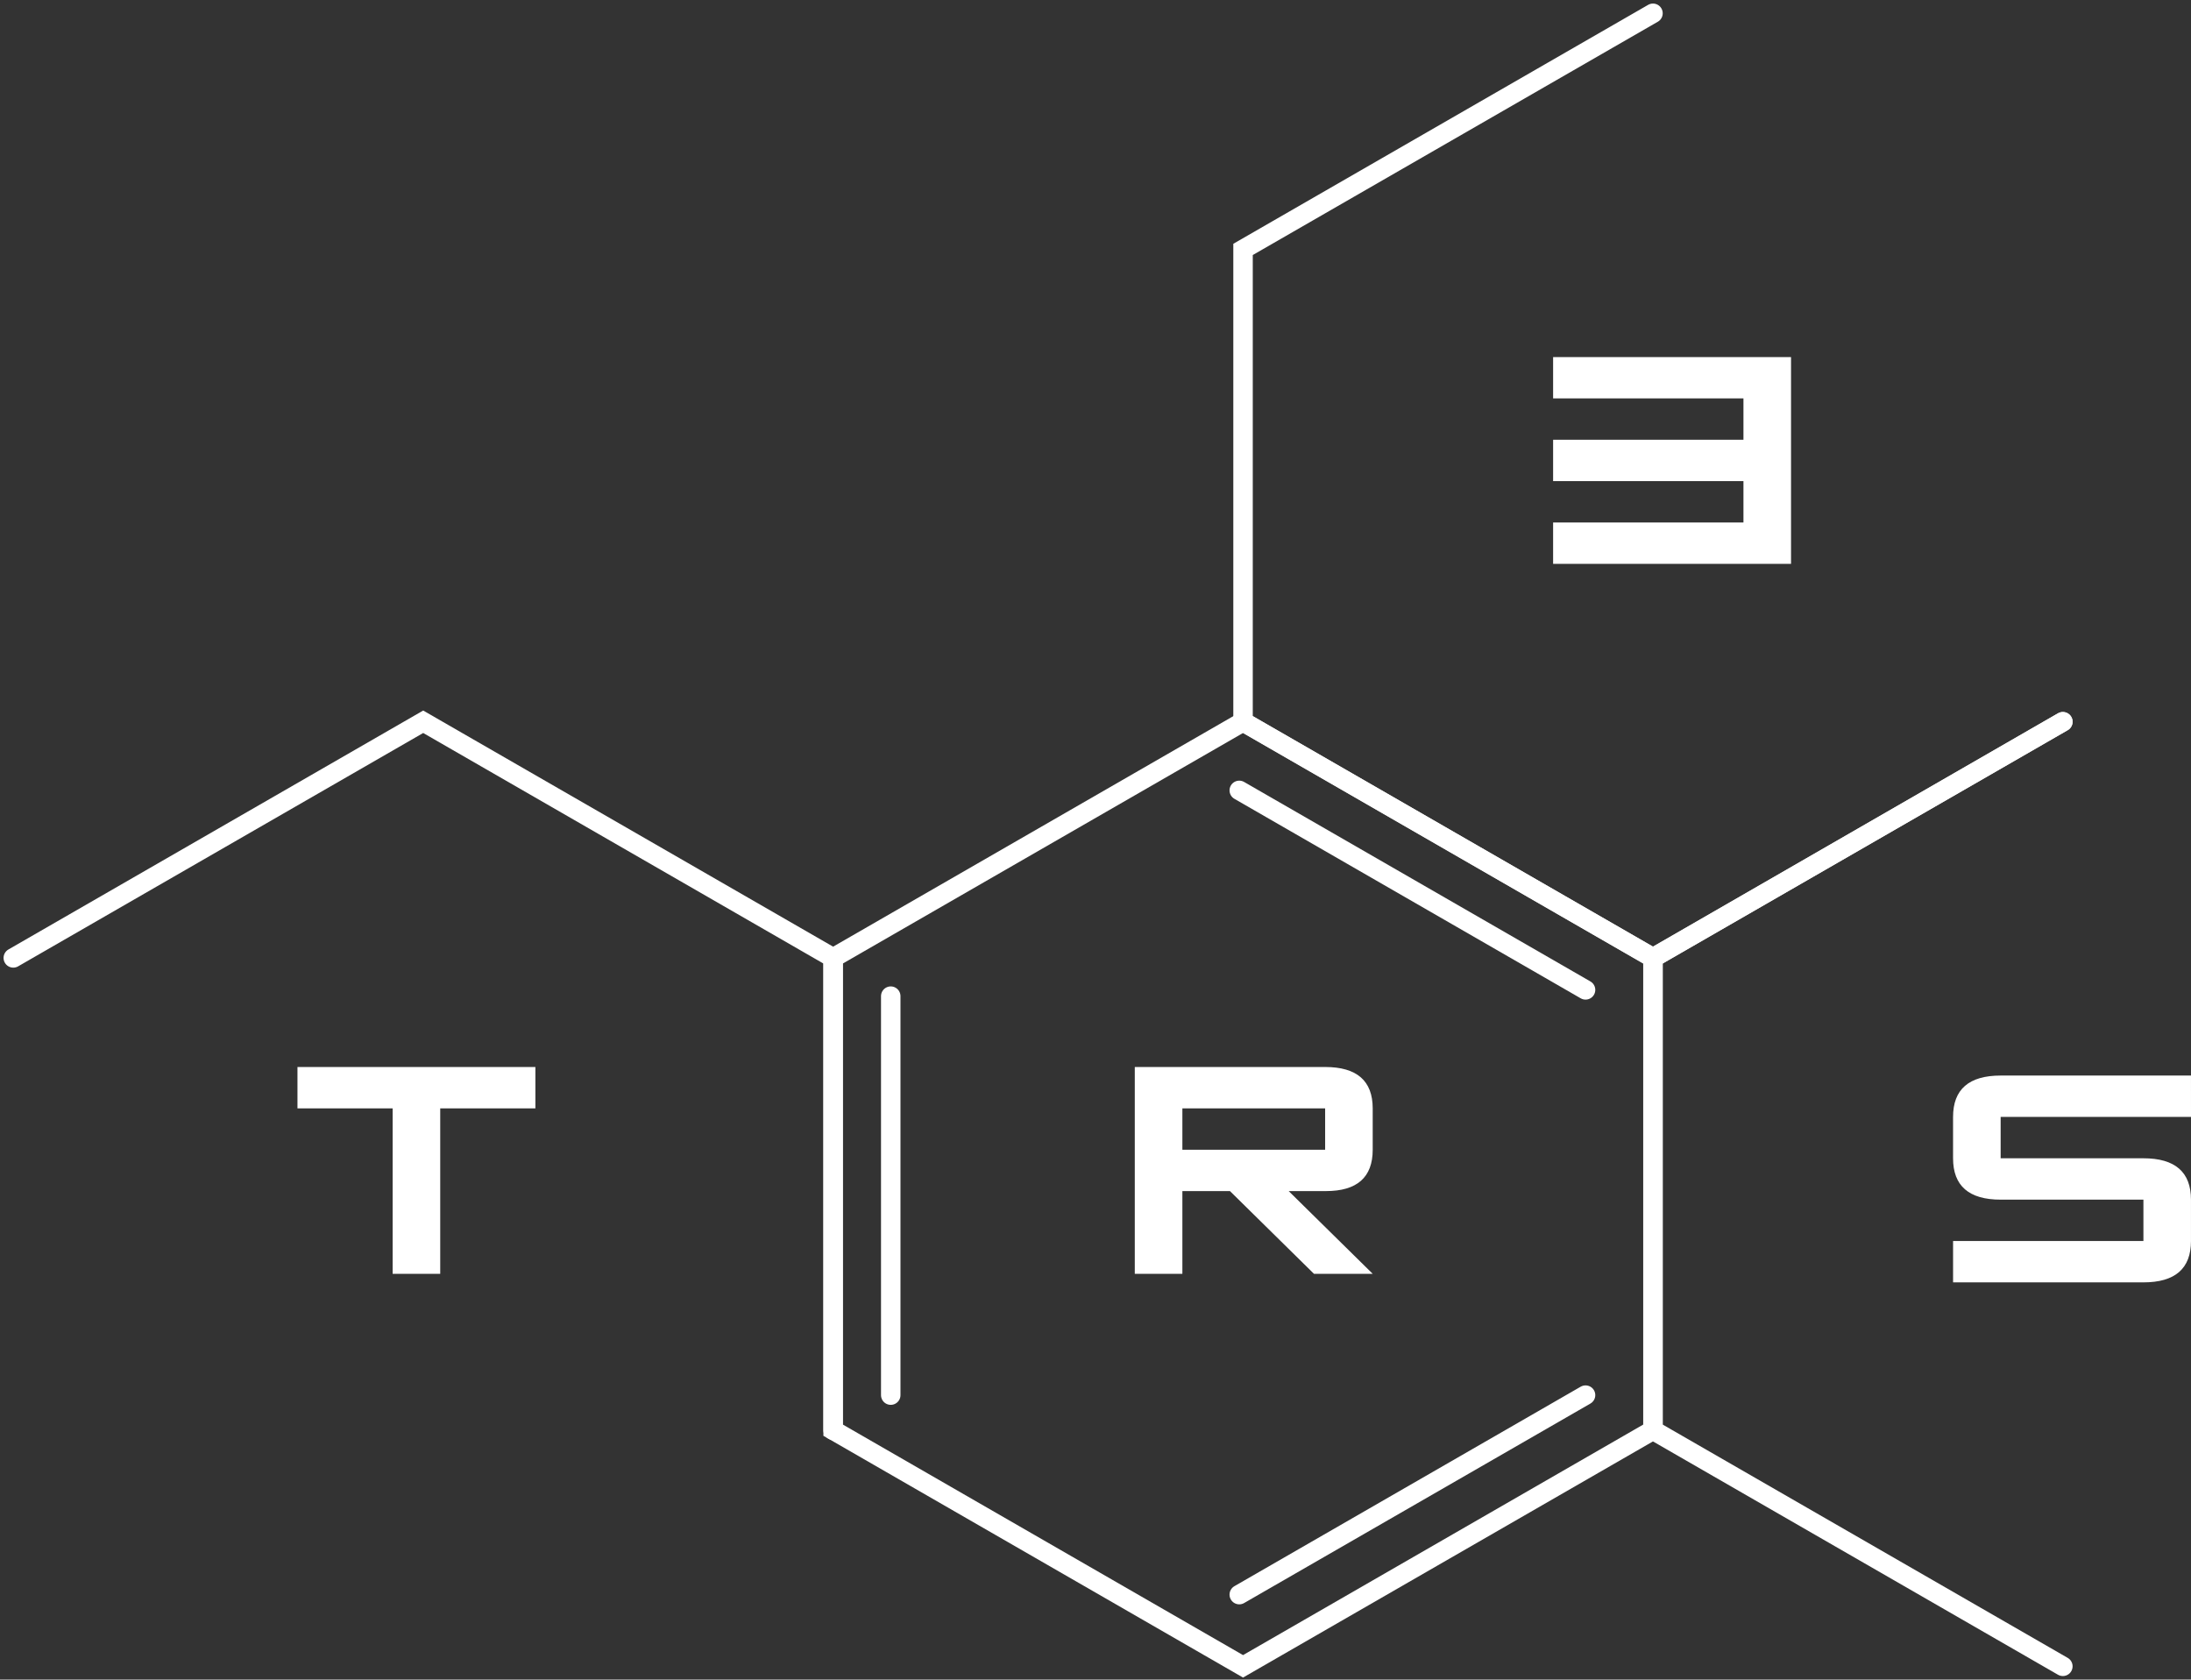
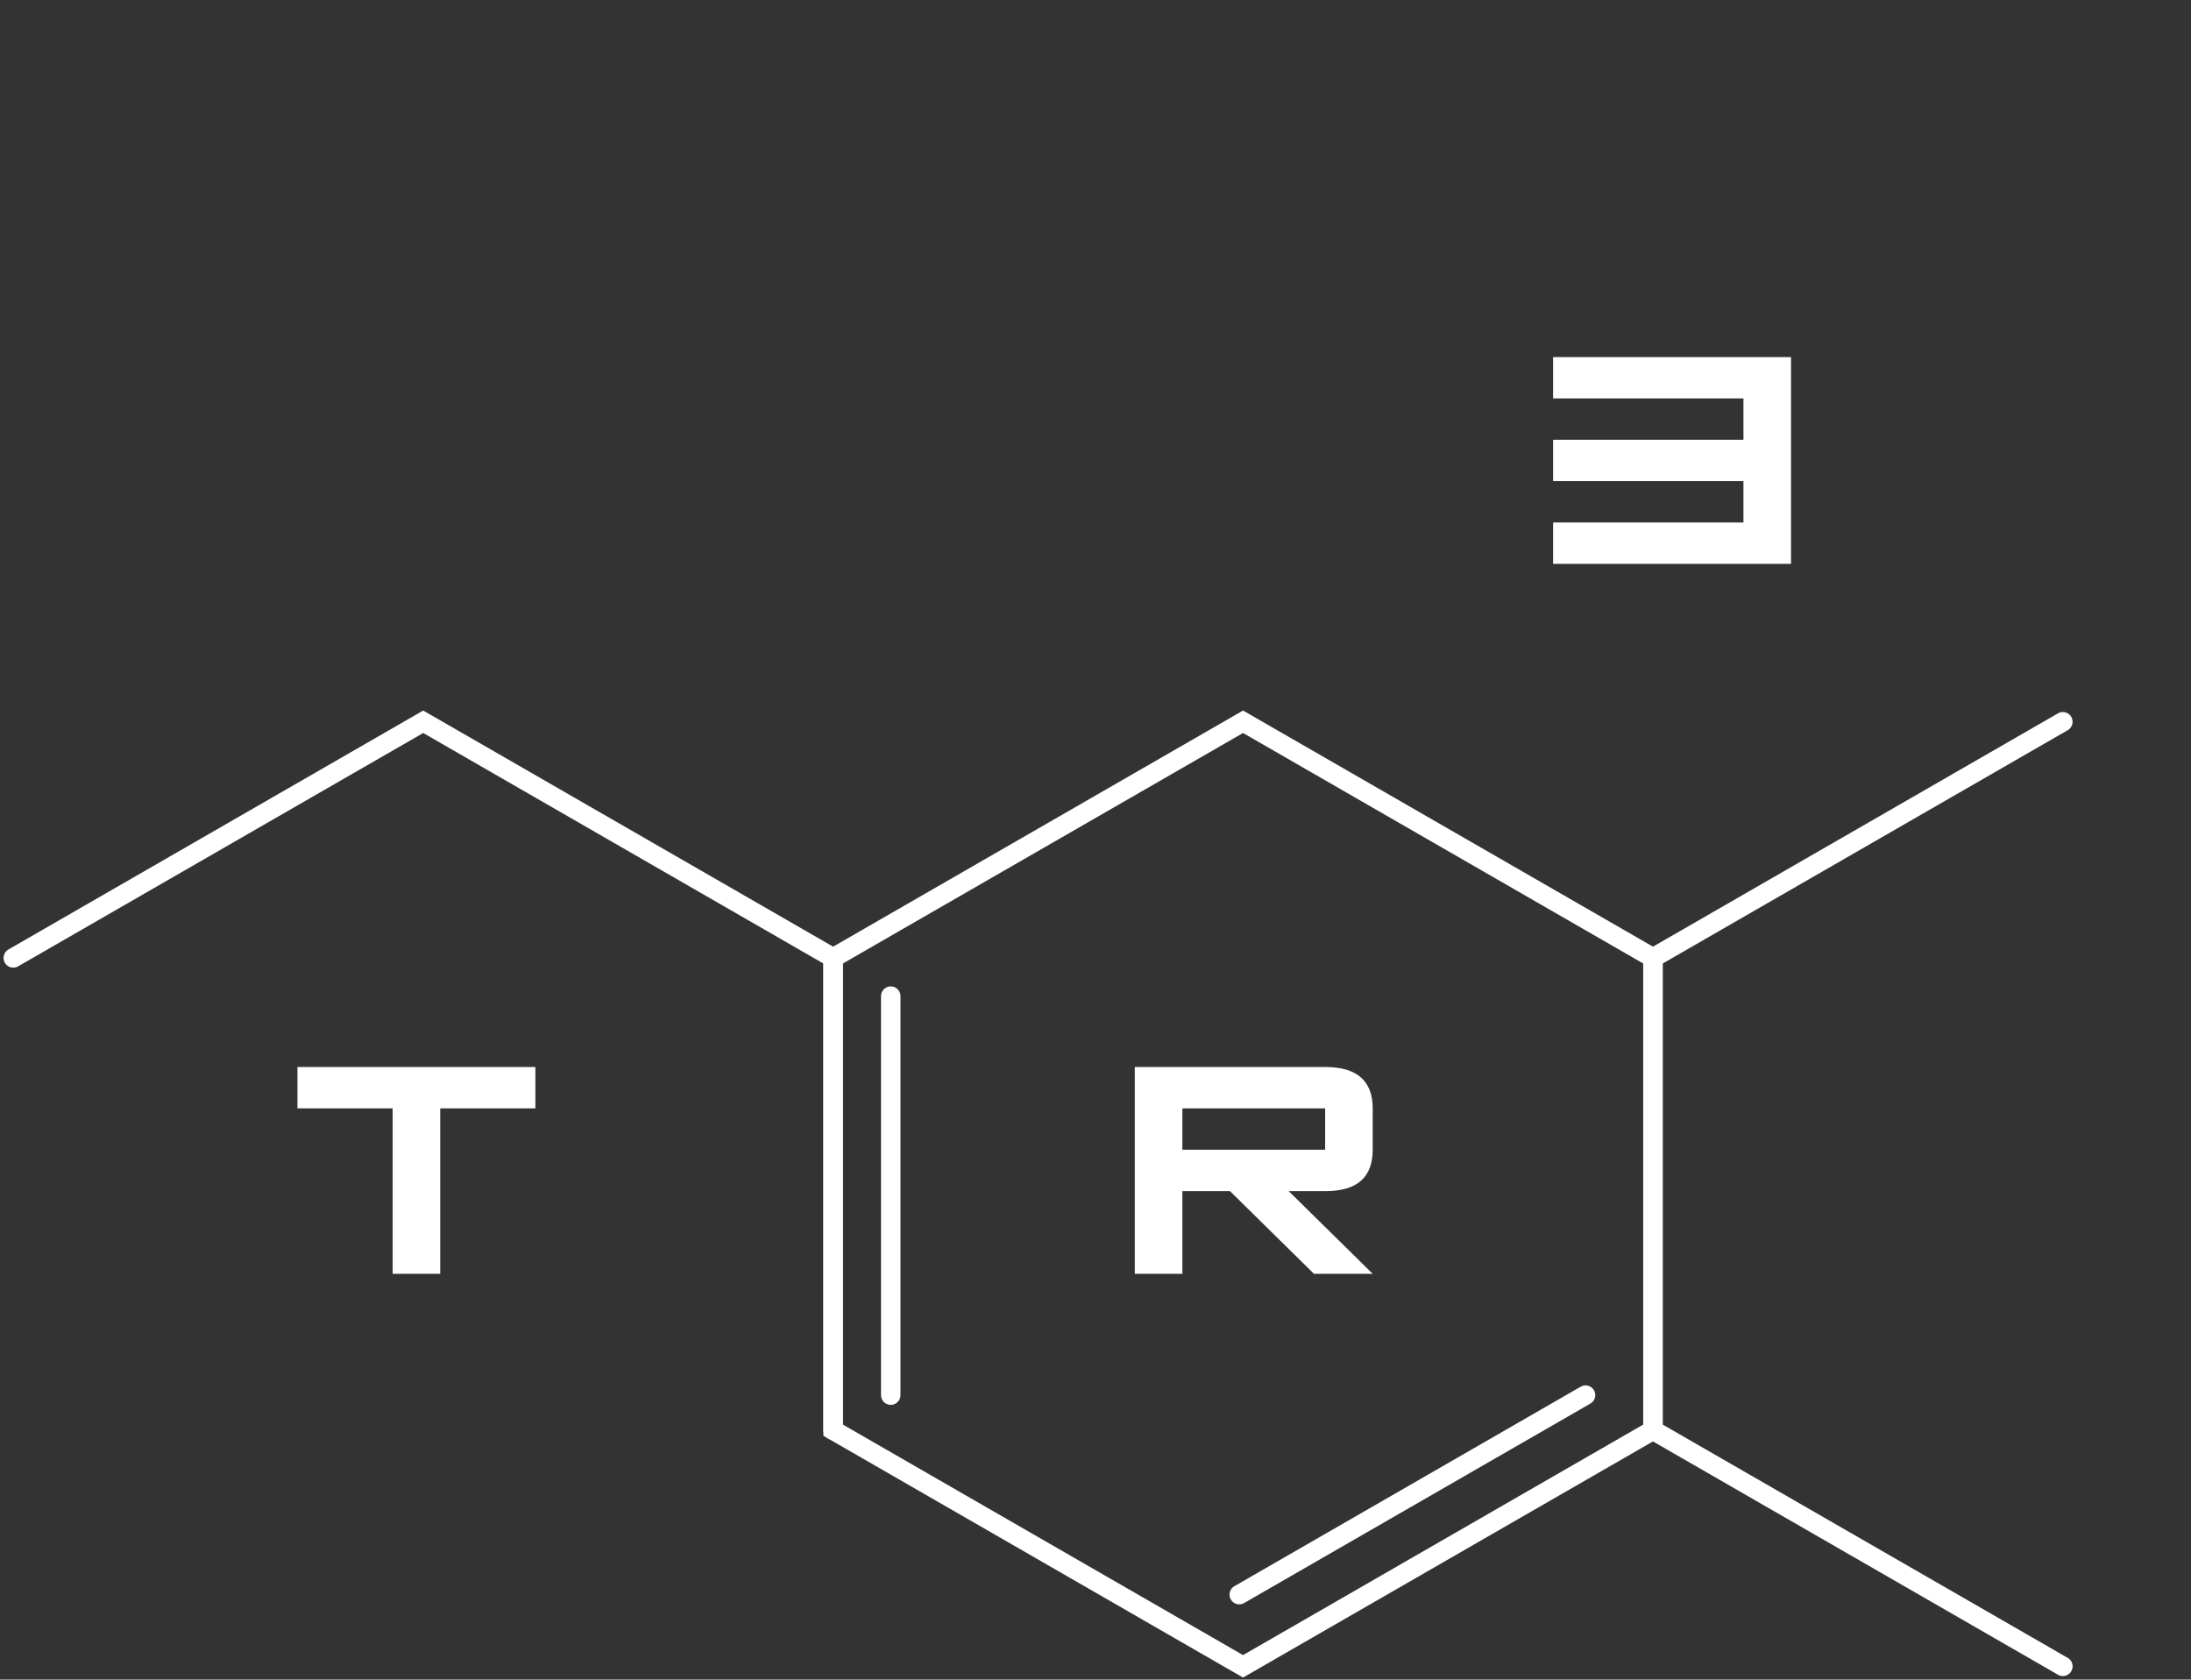
<svg xmlns="http://www.w3.org/2000/svg" width="366.174" height="280.714" viewBox="0 0 366.174 280.714">
  <rect x="0" y="0" width="366.174" height="280.714" fill="#333333" stroke="none" />
  <g id="TRES_LOGO" data-name="TRES LOGO" transform="translate(2.221 2.221)">
    <g id="Grupo_18" data-name="Grupo 18">
      <path id="Trazado_40" data-name="Trazado 40" d="M249.381,217.864V296.8l68.508,39.467L386.4,296.8V217.864L317.889,178.4Z" transform="translate(-112.365 -59.991)" fill="none" stroke="#fff" stroke-linecap="round" stroke-width="3.252" />
      <path id="Trazado_41" data-name="Trazado 41" d="M291.183,296.8V217.864L222.676,178.4l-68.508,39.467" transform="translate(-154.168 -59.991)" fill="none" stroke="#fff" stroke-linecap="round" stroke-width="3.252" />
      <path id="Trazado_42" data-name="Trazado 42" d="M413.1,178.4l-68.508,39.467V296.8L413.1,336.264" transform="translate(-70.563 -59.991)" fill="none" stroke="#fff" stroke-linecap="round" stroke-width="3.252" />
-       <path id="Trazado_43" data-name="Trazado 43" d="M365.5,95.936,296.988,135.4v78.934L365.5,253.8,434,214.336" transform="translate(-91.464 -95.936)" fill="none" stroke="#fff" stroke-linecap="round" stroke-width="3.252" />
      <line id="Línea_1" data-name="Línea 1" y2="66.683" transform="translate(146.646 164.266)" fill="none" stroke="#fff" stroke-linecap="round" stroke-width="3.252" />
-       <line id="Línea_2" data-name="Línea 2" x2="57.875" y2="33.341" transform="translate(204.892 129.878)" fill="none" stroke="#fff" stroke-linecap="round" stroke-width="3.252" />
      <line id="Línea_3" data-name="Línea 3" y1="33.341" x2="57.875" transform="translate(204.892 230.949)" fill="none" stroke="#fff" stroke-linecap="round" stroke-width="3.252" />
    </g>
    <g id="Grupo_20" data-name="Grupo 20" transform="translate(47.494 176.109)">
      <g id="Grupo_19" data-name="Grupo 19">
        <path id="Trazado_44" data-name="Trazado 44" d="M187.172,218.583h39.763V225.5H211.03v27.653h-7.952V225.5H187.172Z" transform="translate(-187.172 -218.583)" fill="#fff" />
      </g>
    </g>
    <g id="Grupo_22" data-name="Grupo 22" transform="translate(187.432 176.109)">
      <g id="Grupo_21" data-name="Grupo 21">
        <path id="Trazado_45" data-name="Trazado 45" d="M300.322,239.323H292.37v13.826h-7.954V218.583h31.811q7.95,0,7.952,6.914v6.912q0,6.916-7.828,6.914h-6.214l14.042,13.826h-9.817ZM292.37,225.5v6.912h23.858V225.5Z" transform="translate(-284.416 -218.583)" fill="#fff" />
      </g>
    </g>
    <g id="Grupo_24" data-name="Grupo 24" transform="translate(324.19 177.539)">
      <g id="Grupo_23" data-name="Grupo 23">
-         <path id="Trazado_46" data-name="Trazado 46" d="M419.213,226.493H387.4v6.912h23.858q7.95,0,7.952,6.914v6.912q0,6.912-7.952,6.914H379.45v-6.914h31.811v-6.912H387.4q-7.954,0-7.953-6.914v-6.912q0-6.912,7.953-6.914h31.81Z" transform="translate(-379.45 -219.579)" fill="#fff" />
-       </g>
+         </g>
    </g>
    <g id="Grupo_26" data-name="Grupo 26" transform="translate(257.341 57.455)">
      <g id="Grupo_25" data-name="Grupo 25">
        <path id="Trazado_47" data-name="Trazado 47" d="M333,156.688v-6.914h31.811v-6.912H333v-6.912h39.764v34.565H333V163.6h31.811v-6.912Z" transform="translate(-332.996 -135.949)" fill="#fff" />
      </g>
    </g>
  </g>
</svg>